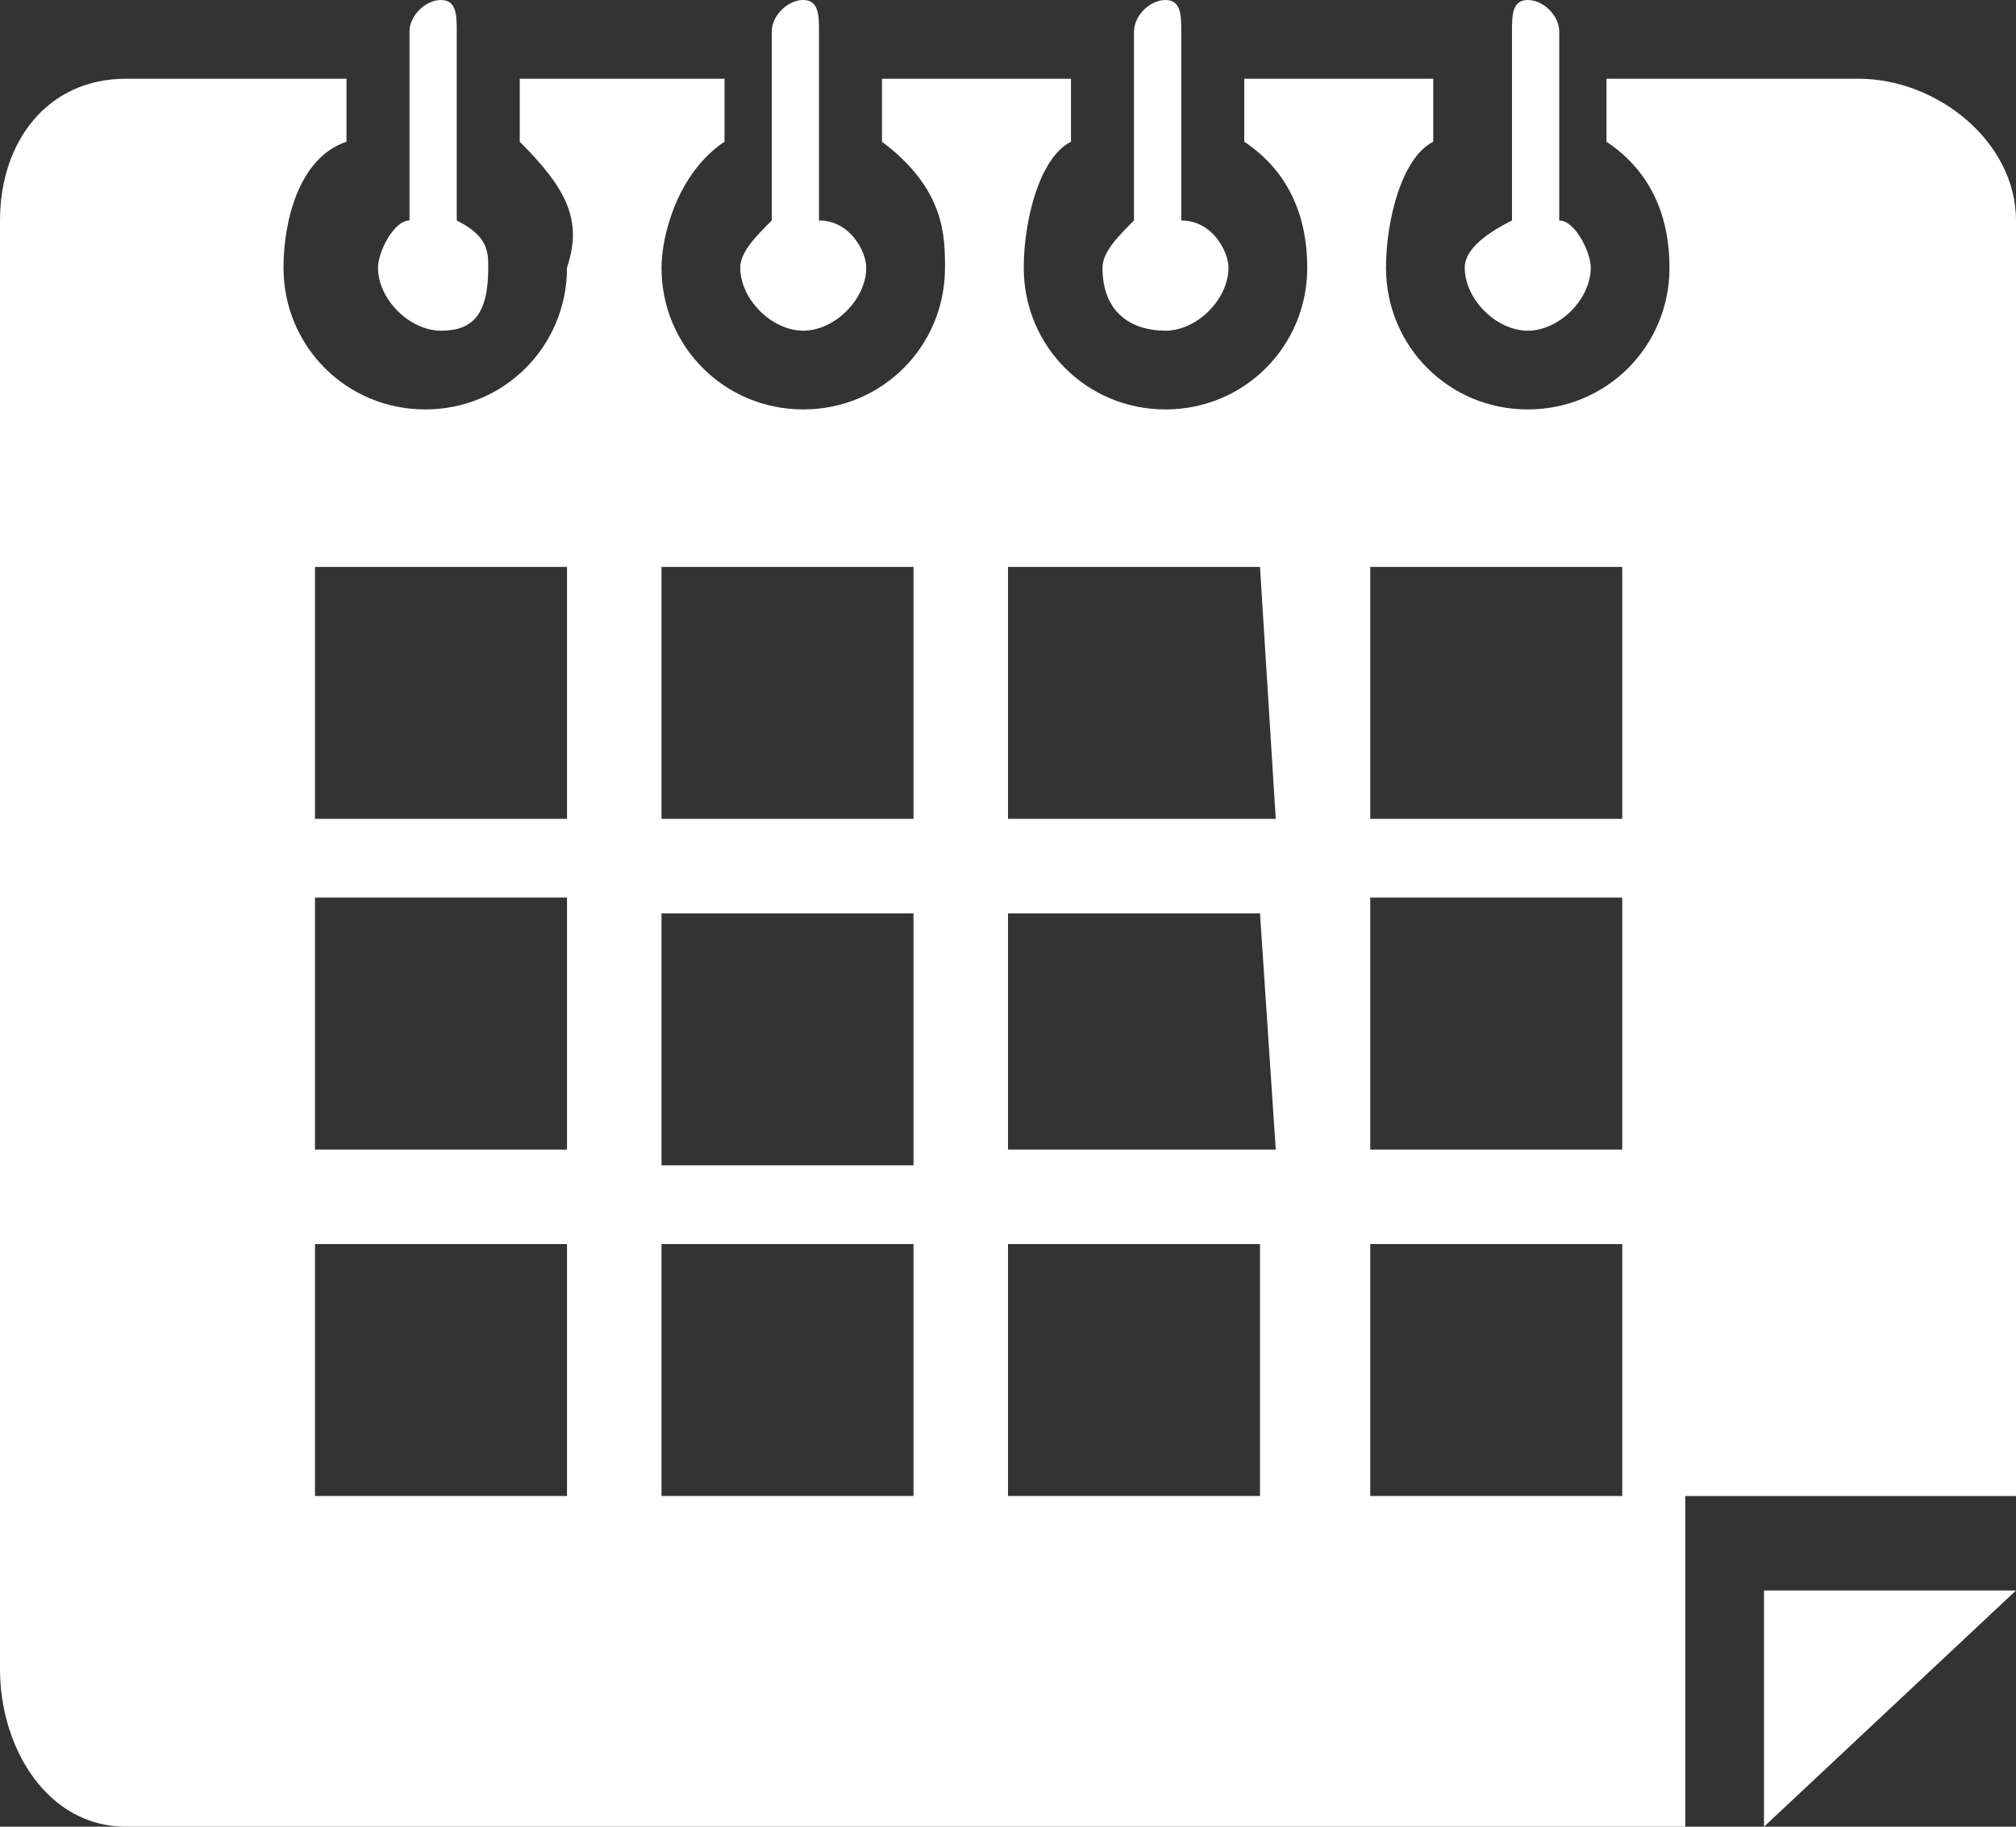
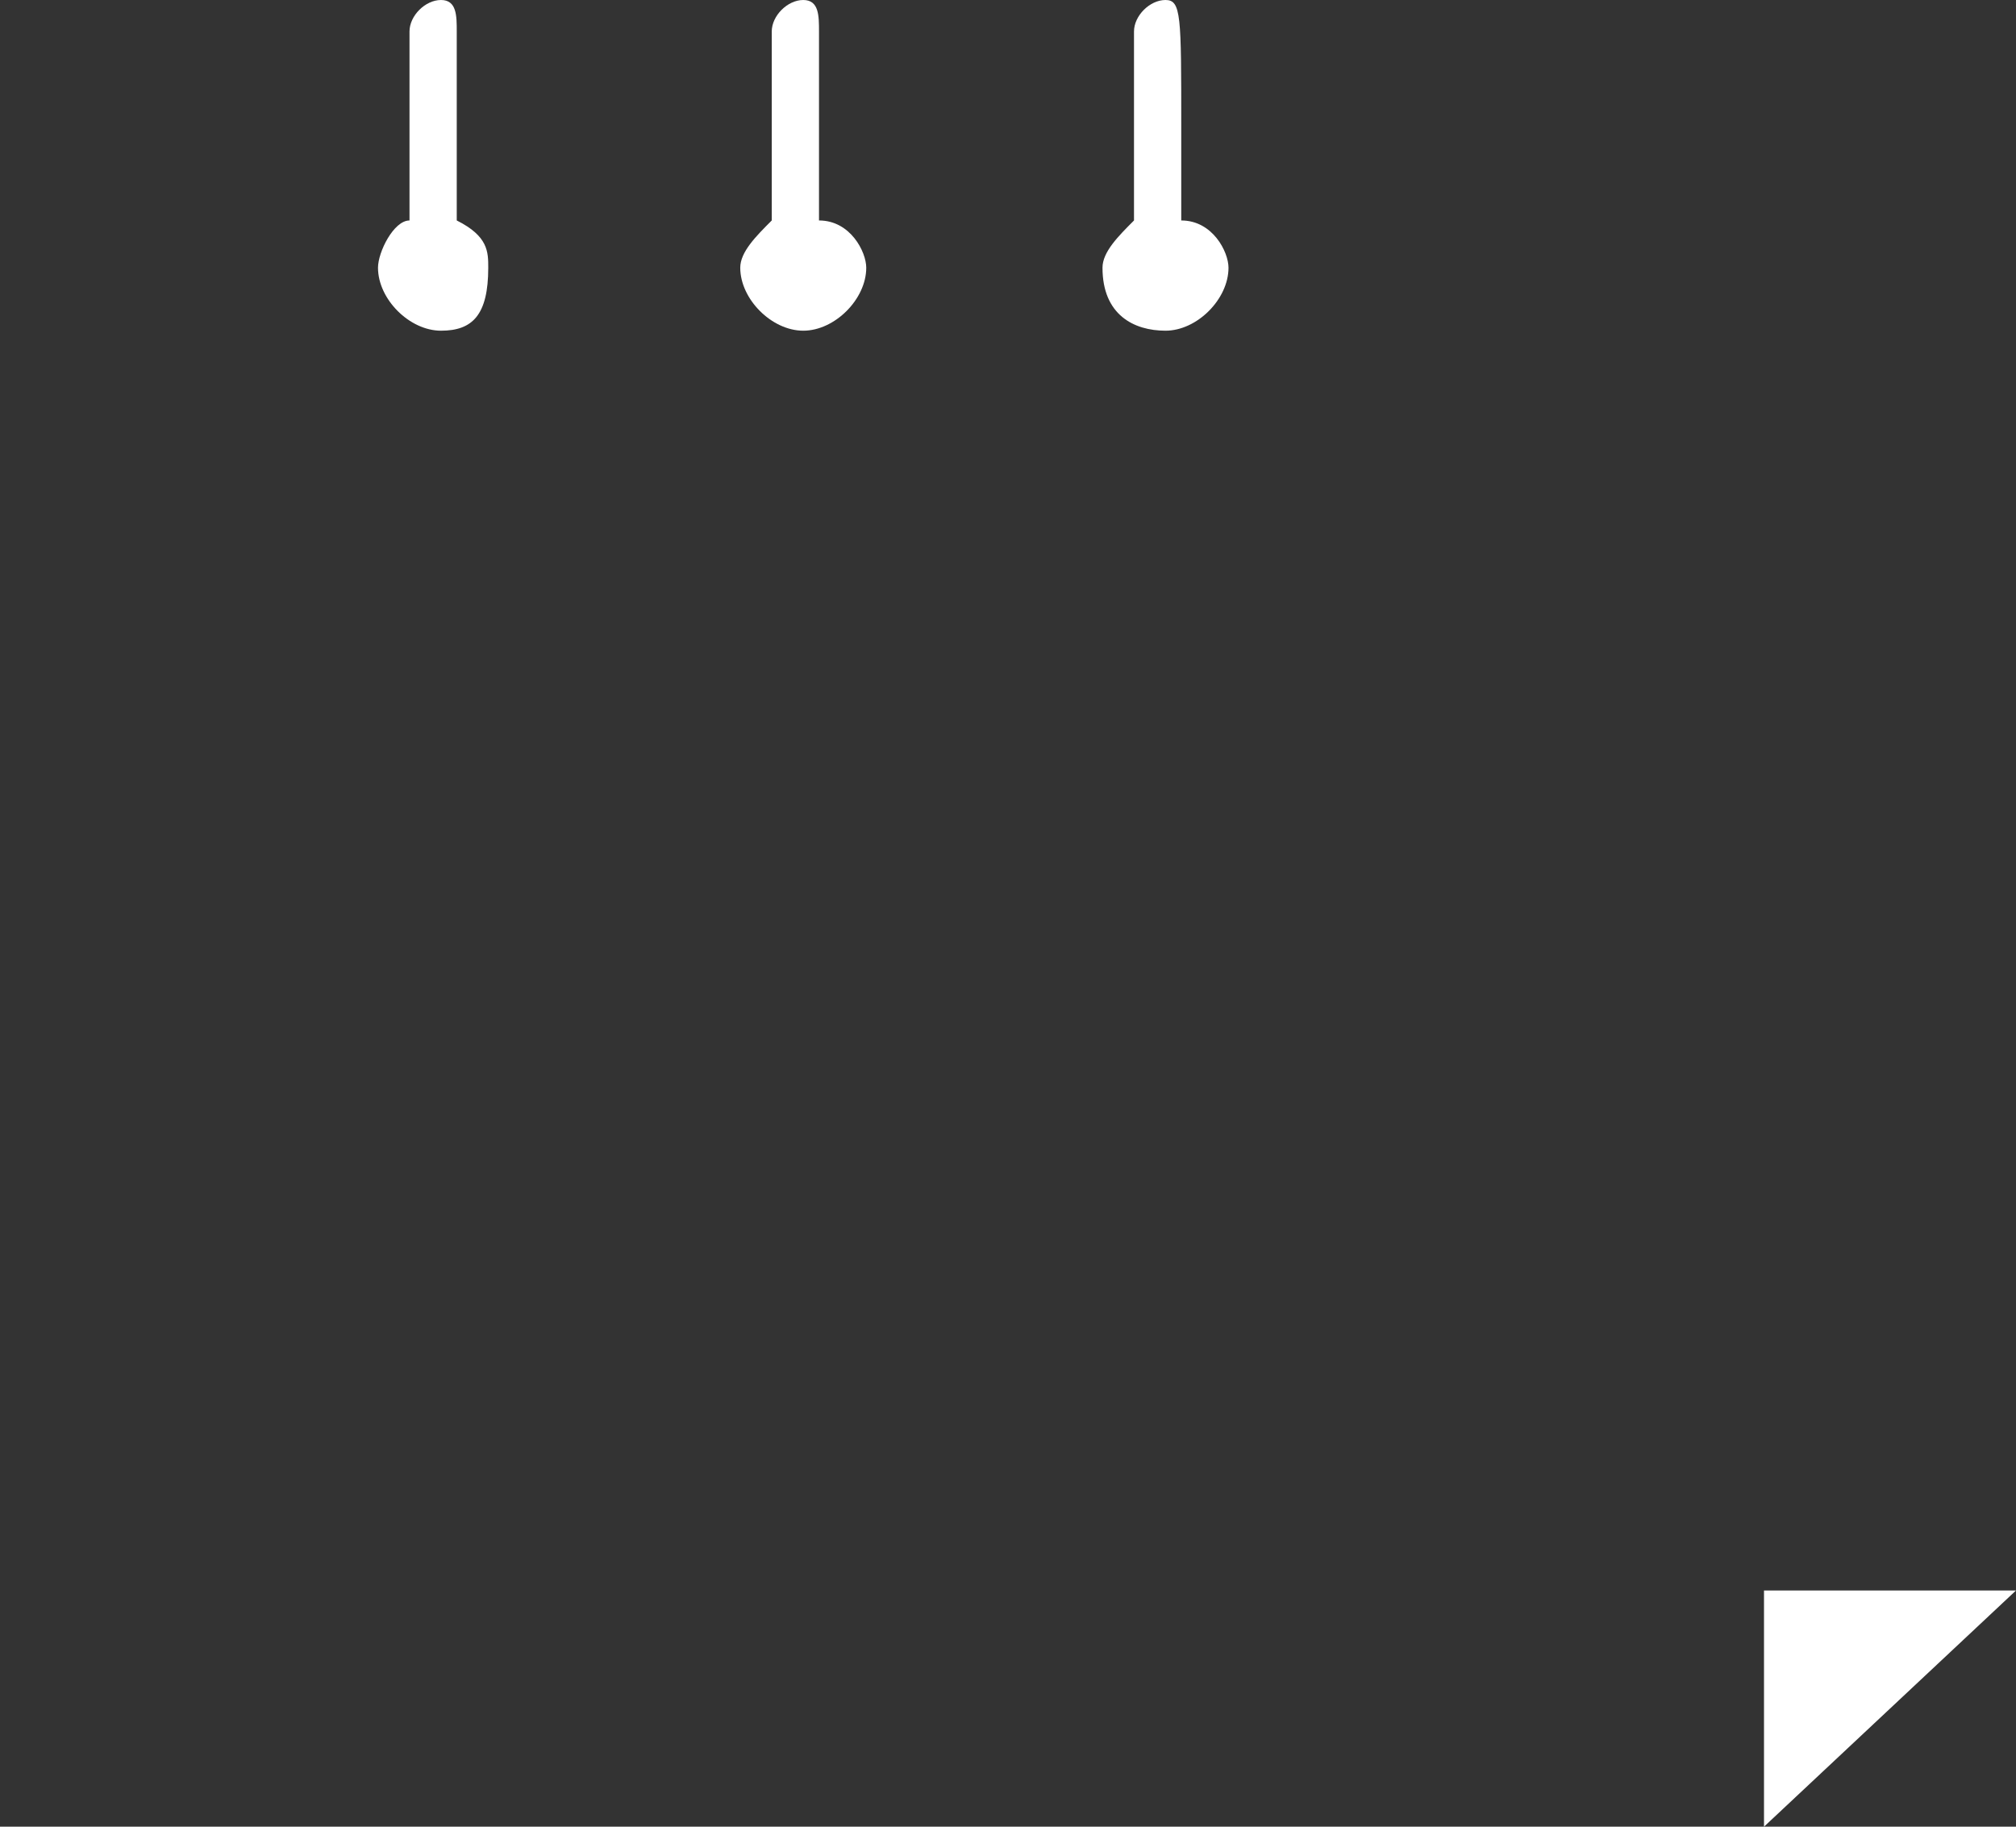
<svg xmlns="http://www.w3.org/2000/svg" version="1.1" id="圖層_1" x="0px" y="0px" viewBox="0 0 12.8 11.6" style="enable-background:new 0 0 12.8 11.6;" xml:space="preserve">
  <rect x="0" y="0" width="12.8" height="11.6" fill="#333333" stroke="none" />
  <style type="text/css">
	.st0{fill:#FFFFFF;}
</style>
  <polygon class="st0" points="11.4,10.1 11.2,10.1 11.2,11.3 11.2,11.6 12.8,10.1 12.6,10.1 " />
  <path class="st0" d="M2.9,1.4V1V0.8V0.2C2.9,0.1,2.9,0,2.8,0C2.7,0,2.6,0.1,2.6,0.2v0.7V1v0.4C2.5,1.4,2.4,1.6,2.4,1.7  c0,0.2,0.2,0.4,0.4,0.4C3,2.1,3.1,2,3.1,1.7C3.1,1.6,3.1,1.5,2.9,1.4L2.9,1.4z" />
  <path class="st0" d="M5.2,1.4V1V0.8V0.2C5.2,0.1,5.2,0,5.1,0C5,0,4.9,0.1,4.9,0.2v0.7V1v0.4C4.8,1.5,4.7,1.6,4.7,1.7  c0,0.2,0.2,0.4,0.4,0.4c0.2,0,0.4-0.2,0.4-0.4C5.5,1.6,5.4,1.4,5.2,1.4L5.2,1.4z" />
-   <path class="st0" d="M7.5,1.4V1V0.8V0.2C7.5,0.1,7.5,0,7.4,0C7.3,0,7.2,0.1,7.2,0.2v0.7V1v0.4C7.1,1.5,7,1.6,7,1.7  C7,2,7.2,2.1,7.4,2.1c0.2,0,0.4-0.2,0.4-0.4C7.8,1.6,7.7,1.4,7.5,1.4L7.5,1.4z" />
-   <path class="st0" d="M9.9,1.4V1V0.8V0.2C9.9,0.1,9.8,0,9.7,0C9.6,0,9.6,0.1,9.6,0.2v0.7V1v0.4C9.4,1.5,9.3,1.6,9.3,1.7  c0,0.2,0.2,0.4,0.4,0.4c0.2,0,0.4-0.2,0.4-0.4C10.1,1.6,10,1.4,9.9,1.4L9.9,1.4z" />
-   <path class="st0" d="M11.8,0.5h-0.9v0h-0.7l0,0.4c0.3,0.2,0.4,0.5,0.4,0.8c0,0.5-0.4,0.9-0.9,0.9c-0.5,0-0.9-0.4-0.9-0.9  c0-0.3,0.1-0.7,0.3-0.8V0.5H7.9l0,0.4c0.3,0.2,0.4,0.5,0.4,0.8c0,0.5-0.4,0.9-0.9,0.9c-0.5,0-0.9-0.4-0.9-0.9c0-0.3,0.1-0.7,0.3-0.8  V0.5H5.6l0,0.4C6,1.2,6,1.5,6,1.7c0,0.5-0.4,0.9-0.9,0.9c-0.5,0-0.9-0.4-0.9-0.9c0-0.2,0.1-0.6,0.4-0.8V0.5H4.3h-1v0.4  c0.3,0.3,0.4,0.5,0.3,0.8c0,0.5-0.4,0.9-0.9,0.9c-0.5,0-0.9-0.4-0.9-0.9c0-0.3,0.1-0.7,0.4-0.8l0-0.4h-1v0H0.8C0.3,0.5,0,0.9,0,1.4  v9.2c0,0.5,0.3,1,0.8,1h9.9V9.5h0.1h2V1.4C12.8,0.9,12.3,0.5,11.8,0.5L11.8,0.5z M3.6,9.5H2V7.9h1.6V9.5L3.6,9.5z M3.6,7.3H2V5.7  h1.6V7.3L3.6,7.3z M3.6,5.2H2V3.6h1.6V5.2L3.6,5.2z M4.2,3.6h1.6v1.6H4.2V3.6L4.2,3.6z M4.2,5.8h1.6v1.6H4.2V5.8L4.2,5.8z M5.8,9.5  H4.2V7.9h1.6L5.8,9.5L5.8,9.5z M8,9.5H6.4V7.9H8V9.5L8,9.5z M8.1,7.3H6.4V5.8h1.6L8.1,7.3L8.1,7.3z M8.1,5.2H6.4V3.6h1.6L8.1,5.2  L8.1,5.2z M10.3,9.5l-1.6,0V7.9l1.6,0L10.3,9.5L10.3,9.5z M10.3,7.3H8.7l0-1.6l1.6,0V7.3L10.3,7.3z M10.3,5.2l-1.6,0l0-1.6l1.6,0  V5.2L10.3,5.2z" />
+   <path class="st0" d="M7.5,1.4V1V0.8C7.5,0.1,7.5,0,7.4,0C7.3,0,7.2,0.1,7.2,0.2v0.7V1v0.4C7.1,1.5,7,1.6,7,1.7  C7,2,7.2,2.1,7.4,2.1c0.2,0,0.4-0.2,0.4-0.4C7.8,1.6,7.7,1.4,7.5,1.4L7.5,1.4z" />
</svg>